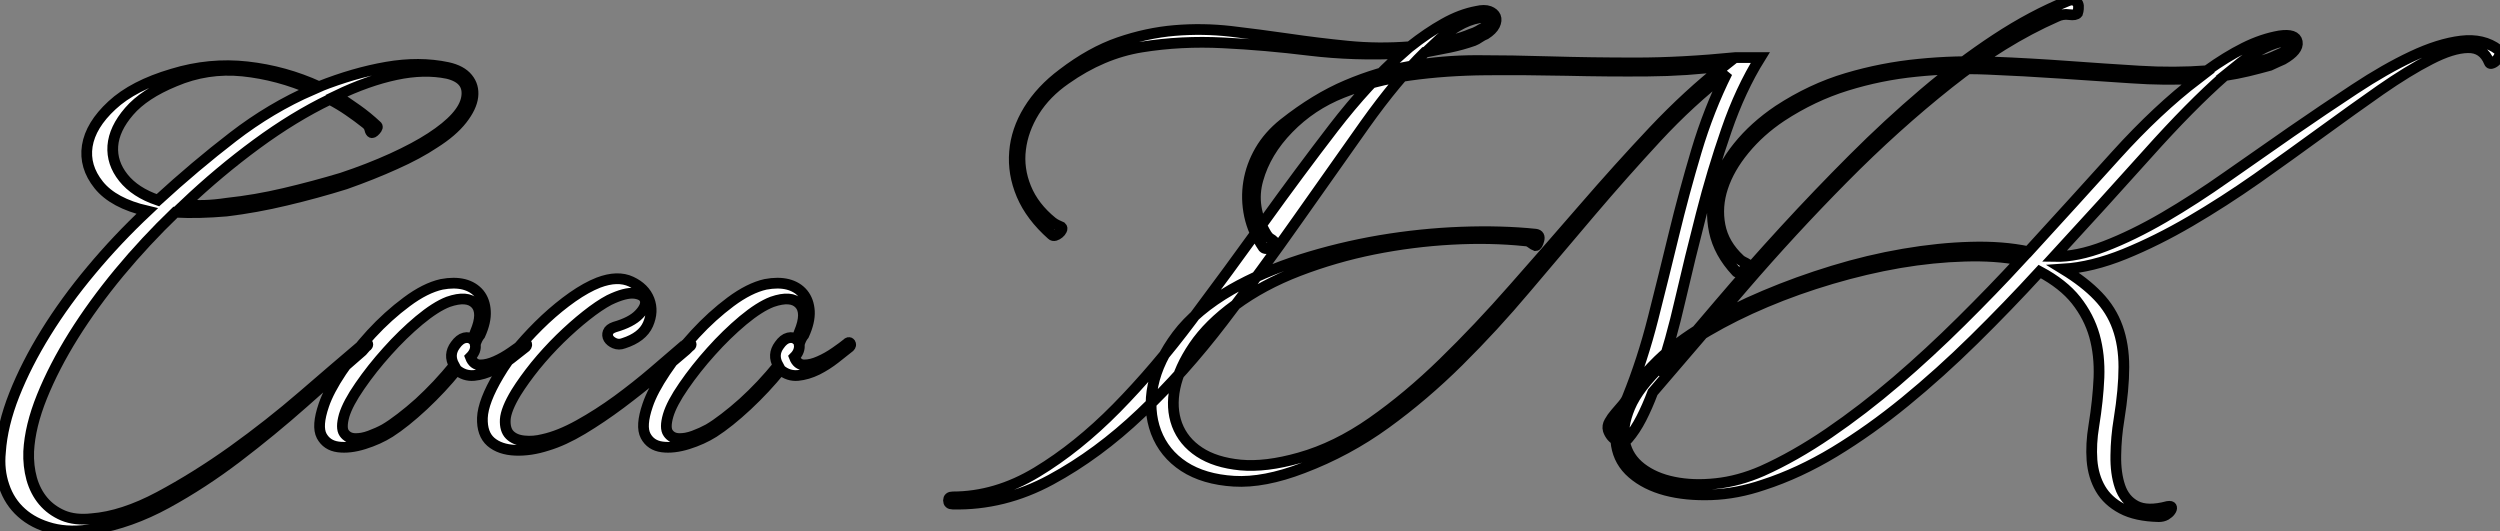
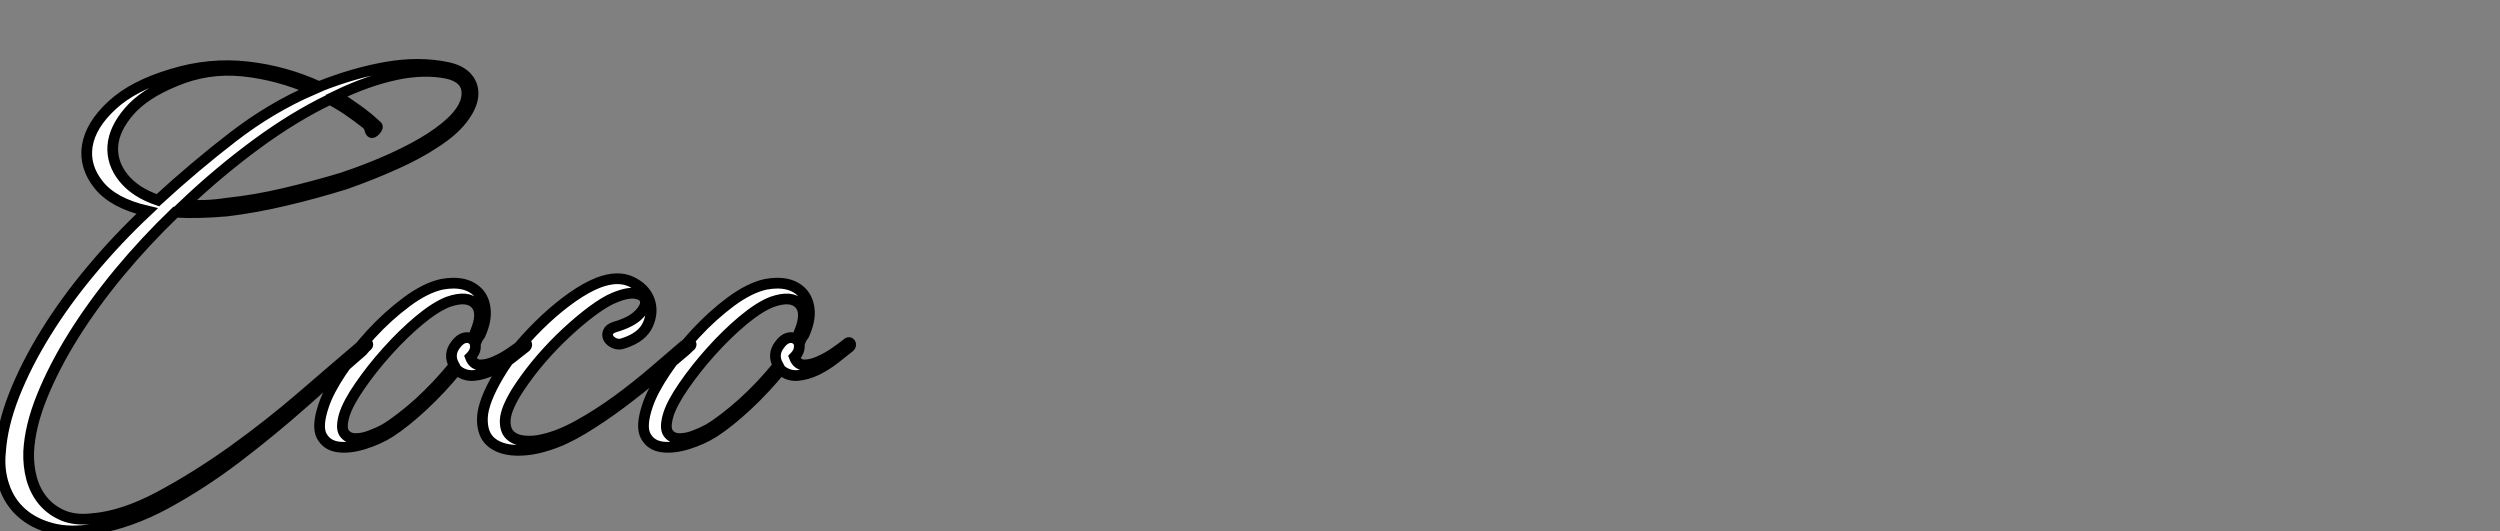
<svg xmlns="http://www.w3.org/2000/svg" viewBox="-5.003 -4.998 232.964 49.479">
  <rect x="-5.003" y="-4.998" width="232.964" height="49.479" fill="#808080" stroke="none" />
  <path d="M36.74-40.71L36.74-40.71Q38.02-40.43 38.61-39.70Q39.20-38.98 39.09-38.00Q38.98-37.02 38.08-35.87Q37.18-34.72 35.50-33.66L35.50-33.66Q33.99-32.65 31.86-31.70Q29.74-30.74 27.22-29.85L27.22-29.85Q24.53-29.01 21.70-28.34Q18.87-27.66 16.13-27.33L16.13-27.33Q14.84-27.22 13.66-27.19Q12.49-27.16 11.37-27.22L11.37-27.22Q8.57-24.53 6.13-21.59Q3.70-18.65 1.88-15.74Q0.06-12.82-1.06-10.05Q-2.18-7.28-2.30-4.93L-2.30-4.93Q-2.35-3.58-2.02-2.38Q-1.68-1.18-0.95-0.31Q-0.22 0.56 0.90 1.04Q2.02 1.51 3.58 1.34L3.58 1.34Q6.44 1.12 9.86-0.70Q13.27-2.52 16.72-4.98Q20.16-7.45 23.24-10.11Q26.32-12.77 28.50-14.62L28.50-14.62L28.84-14.90Q29.12-15.18 29.26-15.01Q29.40-14.84 29.12-14.67L29.12-14.67L28.78-14.28Q26.26-12.10 23.30-9.46Q20.33-6.83 17.14-4.40Q13.94-1.96 10.56-0.11Q7.17 1.74 3.81 2.30L3.81 2.30Q1.57 2.69-0.14 2.24Q-1.85 1.79-2.97 0.78Q-4.09-0.22-4.59-1.71Q-5.10-3.19-4.93-4.87L-4.93-4.87Q-4.76-7.39-3.64-10.22Q-2.52-13.05-0.70-15.99Q1.12-18.93 3.53-21.81Q5.94-24.70 8.74-27.33L8.74-27.33Q5.60-28.06 4.23-29.76Q2.86-31.47 3.16-33.40Q3.47-35.34 5.46-37.18Q7.45-39.03 11.09-40.10L11.09-40.10Q14.56-41.16 18.06-40.77Q21.56-40.38 24.75-38.92L24.75-38.92Q28-40.21 31.05-40.74Q34.10-41.27 36.74-40.71ZM11.31-39.42L11.31-39.42Q8.46-38.25 7.06-36.62Q5.66-35 5.54-33.40Q5.43-31.81 6.52-30.44Q7.62-29.06 9.74-28.34L9.74-28.34Q13.22-31.53 16.74-34.24Q20.27-36.96 24.14-38.64L24.14-38.64Q20.94-40.04 17.64-40.38Q14.34-40.71 11.31-39.42ZM35.17-34.16L35.17-34.16Q38.19-36.12 38.50-37.88Q38.81-39.65 36.74-40.15L36.74-40.15Q34.55-40.60 31.92-40.04Q29.29-39.48 26.38-38.08L26.38-38.08Q27.33-37.46 28.28-36.79Q29.23-36.12 30.13-35.28L30.13-35.28Q30.30-35.17 30.02-34.86Q29.74-34.55 29.62-34.66L29.62-34.66Q29.51-34.78 29.46-35.03Q29.40-35.28 29.12-35.50L29.12-35.50Q28.34-36.12 27.52-36.68Q26.71-37.24 25.76-37.74L25.76-37.74Q22.40-36.12 18.93-33.57Q15.46-31.02 12.21-27.94L12.21-27.94Q13.10-27.83 14.08-27.86Q15.06-27.89 16.18-28.06L16.18-28.06Q18.82-28.34 21.53-28.98Q24.25-29.62 26.88-30.41L26.88-30.41Q29.40-31.25 31.56-32.23Q33.71-33.21 35.17-34.16ZM43.74-14.95L43.74-14.95Q43.96-15.18 44.07-15.01Q44.18-14.84 44.02-14.67L44.02-14.67Q43.46-14.22 42.67-13.61Q41.89-12.99 40.99-12.54Q40.10-12.10 39.20-12.01Q38.30-11.93 37.58-12.54L37.58-12.54Q36.18-10.81 34.47-9.21Q32.76-7.62 31.36-6.72L31.36-6.72Q30.30-6.05 28.95-5.63Q27.61-5.21 26.54-5.35Q25.48-5.49 25.00-6.38Q24.53-7.28 25.20-9.24L25.20-9.24Q25.65-10.58 26.85-12.38Q28.06-14.17 29.62-15.88Q31.19-17.58 32.93-18.87Q34.66-20.16 36.18-20.50L36.18-20.50Q37.35-20.72 38.25-20.50Q39.14-20.27 39.68-19.63Q40.21-18.98 40.26-18.00Q40.32-17.02 39.76-15.79L39.76-15.79Q39.48-15.46 39.31-14.90L39.31-14.90Q39.37-14.62 39.26-14.31Q39.14-14 38.86-13.72L38.86-13.72Q39.14-12.99 39.79-12.99Q40.43-12.99 41.19-13.33Q41.94-13.66 42.67-14.17Q43.40-14.67 43.74-14.95ZM37.46-14.84L37.46-14.84Q37.86-15.40 38.30-15.51Q38.75-15.62 39.09-15.34L39.09-15.34Q39.14-15.51 39.20-15.71Q39.26-15.90 39.31-16.02L39.31-16.02Q40.10-17.86 39.34-18.68Q38.58-19.49 36.79-18.87L36.79-18.87Q35.62-18.42 34.08-17.14Q32.54-15.85 31.11-14.25Q29.68-12.66 28.56-11.03Q27.44-9.41 27.10-8.29L27.10-8.29Q26.77-7.11 27.10-6.64Q27.44-6.16 28.08-6.13Q28.73-6.10 29.48-6.38Q30.24-6.66 30.86-7L30.86-7Q31.53-7.39 32.37-8.04Q33.21-8.68 34.08-9.46Q34.94-10.25 35.78-11.14Q36.62-12.04 37.35-12.94L37.35-12.94Q36.79-13.94 37.46-14.84ZM58.69-14.73L58.69-14.73Q58.91-14.78 58.97-14.95L58.97-14.95Q59.25-15.18 59.39-15.01Q59.53-14.84 59.25-14.67L59.25-14.67L58.97-14.39Q57.79-13.38 56.20-12.04Q54.60-10.70 52.84-9.38Q51.07-8.06 49.31-7Q47.54-5.94 46.03-5.49L46.03-5.49Q44.46-4.98 43.04-5.04Q41.61-5.10 40.77-5.82Q39.93-6.55 39.98-8.06Q40.04-9.58 41.50-12.04L41.50-12.04Q42.28-13.38 43.43-14.73Q44.58-16.07 45.84-17.25Q47.10-18.42 48.38-19.32Q49.67-20.22 50.79-20.66L50.79-20.66Q52.58-21.34 53.84-20.75Q55.10-20.16 55.52-19.07Q55.94-17.98 55.41-16.77Q54.88-15.57 53.14-15.01L53.14-15.01Q52.70-14.84 52.30-15.01Q51.91-15.18 51.74-15.46Q51.58-15.74 51.69-16.04Q51.80-16.35 52.30-16.52L52.30-16.52Q53.87-16.97 54.57-17.70Q55.27-18.42 55.16-18.98Q55.05-19.54 54.18-19.66Q53.31-19.77 51.80-19.04L51.80-19.04Q50.85-18.54 49.64-17.58Q48.44-16.63 47.21-15.43Q45.98-14.22 44.91-12.91Q43.85-11.59 43.12-10.42L43.12-10.42Q42.17-8.85 42.11-7.90Q42.06-6.94 42.53-6.47Q43.01-5.99 43.88-5.91Q44.74-5.82 45.64-6.05L45.64-6.05Q47.15-6.38 48.97-7.39Q50.79-8.40 52.56-9.69Q54.32-10.98 55.92-12.35Q57.51-13.72 58.69-14.73ZM73.92-14.95L73.92-14.95Q74.14-15.18 74.26-15.01Q74.37-14.84 74.20-14.67L74.20-14.67Q73.64-14.22 72.86-13.61Q72.07-12.99 71.18-12.54Q70.28-12.10 69.38-12.01Q68.49-11.93 67.76-12.54L67.76-12.54Q66.36-10.81 64.65-9.21Q62.94-7.62 61.54-6.72L61.54-6.72Q60.48-6.05 59.14-5.63Q57.79-5.21 56.73-5.35Q55.66-5.49 55.19-6.38Q54.71-7.28 55.38-9.24L55.38-9.24Q55.83-10.58 57.04-12.38Q58.24-14.17 59.81-15.88Q61.38-17.58 63.11-18.87Q64.85-20.16 66.36-20.50L66.36-20.50Q67.54-20.72 68.43-20.50Q69.33-20.27 69.86-19.63Q70.39-18.98 70.45-18.00Q70.50-17.02 69.94-15.79L69.94-15.79Q69.66-15.46 69.50-14.90L69.50-14.90Q69.55-14.62 69.44-14.31Q69.33-14 69.05-13.72L69.05-13.72Q69.33-12.99 69.97-12.99Q70.62-12.99 71.37-13.33Q72.13-13.66 72.86-14.17Q73.58-14.67 73.92-14.95ZM67.65-14.84L67.65-14.84Q68.04-15.40 68.49-15.51Q68.94-15.62 69.27-15.34L69.27-15.34Q69.33-15.51 69.38-15.71Q69.44-15.90 69.50-16.02L69.50-16.02Q70.28-17.86 69.52-18.68Q68.77-19.49 66.98-18.87L66.98-18.87Q65.80-18.42 64.26-17.14Q62.72-15.85 61.29-14.25Q59.86-12.66 58.74-11.03Q57.62-9.41 57.29-8.29L57.29-8.29Q56.95-7.11 57.29-6.64Q57.62-6.16 58.27-6.13Q58.91-6.10 59.67-6.38Q60.42-6.66 61.04-7L61.04-7Q61.71-7.39 62.55-8.04Q63.39-8.68 64.26-9.46Q65.13-10.25 65.97-11.14Q66.81-12.04 67.54-12.94L67.54-12.94Q66.98-13.94 67.65-14.84Z" fill="white" stroke="black" transform="translate(0 0) scale(1 1) translate(-0.03 41.999)" />
-   <path d="M39.20-45.19L39.20-45.19Q39.93-45.36 40.38-45.19Q40.82-45.02 40.96-44.69Q41.10-44.35 40.88-43.90Q40.66-43.46 40.04-43.06L40.04-43.06Q39.76-42.95 39.48-42.76Q39.20-42.56 38.92-42.45L38.92-42.45Q37.80-42.06 36.68-41.83Q35.56-41.61 34.38-41.38L34.38-41.38Q31.75-38.81 28.78-34.64Q25.82-30.46 22.51-25.76Q19.21-21.06 15.57-16.30Q11.93-11.54 7.92-7.73Q3.92-3.92-0.48-1.54Q-4.87 0.84-9.63 0.73L-9.63 0.73Q-10.02 0.73-10.02 0.39Q-10.02 0.06-9.63 0.06L-9.63 0.06Q-5.60 0.06-1.79-2.24Q2.02-4.54 5.63-8.20Q9.24-11.87 12.66-16.44Q16.07-21 19.38-25.59Q22.68-30.18 25.87-34.33Q29.06-38.47 32.26-41.27L32.26-41.27Q27.78-41.05 23.63-41.55Q19.49-42.06 15.57-42.25Q11.65-42.45 7.98-41.86Q4.31-41.27 0.90-38.86L0.90-38.86Q-0.95-37.58-2.02-35.87Q-3.08-34.16-3.30-32.34Q-3.53-30.52-2.80-28.73Q-2.07-26.94-0.34-25.54L-0.34-25.54Q-0.11-25.37 0.08-25.28Q0.28-25.20 0.50-25.09L0.50-25.09Q0.62-24.98 0.53-24.81Q0.45-24.64 0.28-24.50Q0.11-24.36-0.08-24.30Q-0.28-24.25-0.39-24.36L-0.39-24.36Q-2.35-26.10-3.19-28.08Q-4.03-30.07-3.86-32.09Q-3.70-34.10-2.55-35.98Q-1.40-37.86 0.62-39.37L0.62-39.37Q3.25-41.38 5.85-42.28Q8.46-43.18 11.06-43.40Q13.66-43.62 16.30-43.32Q18.93-43.01 21.64-42.62Q24.36-42.22 27.19-41.94Q30.02-41.66 32.98-41.89L32.98-41.89Q34.61-43.18 36.15-44.04Q37.69-44.91 39.20-45.19ZM39.82-43.62L39.82-43.62Q40.49-44.07 40.43-44.41Q40.38-44.74 39.42-44.58L39.42-44.58Q37.46-44.24 35.22-42.11L35.22-42.11Q36.18-42.34 37.02-42.53Q37.86-42.73 38.64-43.06L38.64-43.06Q39.03-43.18 39.31-43.34Q39.59-43.51 39.82-43.62ZM94.25-46.14L94.25-46.14Q94.64-46.31 94.89-46.20Q95.14-46.09 95.23-45.89Q95.31-45.70 95.28-45.44Q95.26-45.19 95.20-45.02L95.20-45.02Q95.03-44.80 94.42-44.88Q93.80-44.97 93.24-44.69L93.24-44.69Q88.26-42.50 83.22-38.50Q78.18-34.50 73.36-29.62Q68.54-24.75 64.04-19.52Q59.53-14.28 55.61-9.69L55.61-9.69Q55.10-8.34 54.54-7.25Q53.98-6.16 53.31-5.38L53.31-5.38Q52.86-4.87 52.28-5.18Q51.69-5.49 51.46-6.16L51.46-6.16Q51.35-6.55 51.58-6.94Q51.80-7.34 52.14-7.73Q52.47-8.12 52.81-8.51Q53.14-8.90 53.26-9.24L53.26-9.24Q54.66-12.71 55.64-16.58Q56.62-20.44 57.57-24.36Q58.52-28.28 59.67-32.14Q60.82-36.01 62.55-39.48L62.55-39.48Q59.08-36.79 55.97-33.43Q52.86-30.07 49.84-26.52Q46.82-22.96 43.79-19.38Q40.77-15.79 37.52-12.57Q34.27-9.35 30.72-6.78Q27.16-4.20 23.02-2.63L23.02-2.63Q19.38-1.23 16.58-1.40Q13.78-1.57 11.93-2.77Q10.08-3.98 9.32-5.99Q8.57-8.01 9.04-10.33Q9.52-12.66 11.28-15.01Q13.05-17.36 16.35-19.26L16.35-19.26Q19.21-20.89 22.79-22.04Q26.38-23.18 30.18-23.83Q33.99-24.47 37.74-24.61Q41.50-24.75 44.69-24.42L44.69-24.42Q45.14-24.36 45.00-23.86Q44.86-23.35 44.69-23.35L44.69-23.35Q44.52-23.41 44.27-23.60Q44.02-23.80 43.74-23.80L43.74-23.80Q40.49-24.14 36.85-23.94Q33.21-23.74 29.60-23.02Q25.98-22.29 22.62-21Q19.26-19.71 16.69-17.81L16.69-17.81Q14.22-16.02 12.85-14Q11.48-11.98 11.09-10.11Q10.70-8.23 11.28-6.66Q11.87-5.10 13.36-4.12Q14.84-3.14 17.19-2.91Q19.54-2.69 22.68-3.58L22.68-3.58Q26.10-4.54 29.46-6.89Q32.82-9.24 36.09-12.43Q39.37-15.62 42.64-19.35Q45.92-23.07 49.17-26.82Q52.42-30.58 55.66-34.02Q58.91-37.46 62.27-40.10L62.27-40.10Q58.86-39.65 55.13-39.62Q51.41-39.59 47.60-39.68Q43.79-39.76 40.07-39.73Q36.34-39.70 32.96-39.23Q29.57-38.75 26.68-37.60Q23.80-36.46 21.67-34.27L21.67-34.27Q19.54-32.09 18.82-29.51Q18.09-26.94 19.60-24.42L19.60-24.42Q19.77-24.14 19.96-24.02Q20.16-23.91 20.33-23.74L20.33-23.74Q20.50-23.46 20.02-23.21Q19.54-22.96 19.32-23.18L19.32-23.18Q18.37-24.58 18.03-26.15Q17.70-27.72 17.95-29.26Q18.20-30.80 19.01-32.20Q19.82-33.60 21.22-34.72L21.22-34.72Q24.19-37.07 27.10-38.30Q30.02-39.54 33.01-40.07Q36.01-40.60 39.23-40.60Q42.45-40.60 46.12-40.49Q49.78-40.38 54.04-40.38Q58.30-40.38 63.34-40.88L63.34-40.88L65.63-40.88Q63.78-37.91 62.47-34.10Q61.15-30.30 60.12-26.26Q59.08-22.23 58.18-18.34Q57.29-14.45 56.22-11.31L56.22-11.31Q58.86-14.45 61.80-17.89Q64.74-21.34 67.87-24.75Q71.01-28.17 74.28-31.44Q77.56-34.72 80.89-37.55Q84.22-40.38 87.58-42.59Q90.94-44.80 94.25-46.14ZM134.40-41.61L134.40-41.61Q134.62-41.44 134.54-41.16Q134.46-40.88 134.26-40.66Q134.06-40.43 133.84-40.35Q133.62-40.26 133.56-40.43L133.56-40.43Q133-41.83 131.57-41.80Q130.14-41.78 128.07-40.71Q126-39.65 123.42-37.86Q120.85-36.06 117.94-33.94Q115.02-31.81 111.92-29.62Q108.81-27.44 105.70-25.62Q102.59-23.80 99.57-22.57Q96.54-21.34 93.86-21.17L93.86-21.17Q95.87-19.94 97.10-18.65Q98.34-17.36 98.92-15.74Q99.51-14.11 99.51-12.04Q99.51-9.97 99.06-7.17L99.06-7.17Q98.78-5.49 98.76-3.81Q98.73-2.13 99.15-0.90Q99.57 0.34 100.63 0.90Q101.70 1.46 103.60 0.95L103.60 0.95Q103.94 0.90 103.96 1.04Q103.99 1.18 103.85 1.37Q103.71 1.57 103.43 1.74Q103.15 1.90 102.76 1.90L102.76 1.90Q100.63 1.85 99.32 1.15Q98 0.45 97.33-0.70Q96.66-1.85 96.54-3.36Q96.43-4.87 96.71-6.55L96.71-6.55Q97.10-8.96 97.19-11.06Q97.27-13.16 96.77-14.95Q96.26-16.74 95.06-18.26Q93.86-19.77 91.67-20.94L91.67-20.94Q88.70-17.70 85.54-14.59Q82.38-11.48 79.13-8.82Q75.88-6.16 72.55-4.14Q69.22-2.13 65.91-1.06L65.91-1.06Q63.45-0.22 61.07-0.14Q58.69-0.06 56.81-0.56Q54.94-1.06 53.70-2.13Q52.47-3.19 52.22-4.76Q51.97-6.33 52.84-8.32Q53.70-10.30 56.11-12.66L56.11-12.66Q57.85-14.34 60.42-15.88Q63-17.42 66.05-18.70Q69.10-19.99 72.41-21Q75.71-22.01 78.99-22.57Q82.26-23.13 85.23-23.21Q88.20-23.30 90.61-22.79L90.61-22.79Q94.92-27.50 98.78-31.78Q102.65-36.06 106.40-38.92L106.40-38.92Q103.38-38.75 100.16-38.98Q96.94-39.20 93.58-39.42Q90.22-39.65 86.83-39.79Q83.44-39.93 80.14-39.59Q76.83-39.26 73.67-38.28Q70.50-37.30 67.59-35.39L67.59-35.39Q65.58-34.05 64.15-32.31Q62.72-30.58 62.13-28.78Q61.54-26.99 61.88-25.23Q62.22-23.46 63.73-22.06L63.73-22.06Q63.84-21.95 64.06-21.84Q64.29-21.73 64.46-21.62L64.46-21.62Q64.57-21.50 64.46-21.36Q64.34-21.22 64.12-21.08Q63.90-20.94 63.67-20.89Q63.45-20.83 63.39-20.94L63.39-20.94Q61.77-22.68 61.35-24.67Q60.93-26.66 61.49-28.67Q62.05-30.69 63.56-32.56Q65.07-34.44 67.31-35.95L67.31-35.95Q70.39-37.97 73.70-38.95Q77-39.93 80.42-40.26Q83.83-40.60 87.33-40.46Q90.83-40.32 94.25-40.07Q97.66-39.82 100.94-39.62Q104.22-39.42 107.24-39.65L107.24-39.65Q109.03-40.94 110.71-41.78Q112.39-42.62 114.02-42.90L114.02-42.90Q115.53-43.12 115.67-42.34Q115.81-41.55 114.35-40.71L114.35-40.71Q114.07-40.60 113.79-40.46Q113.51-40.32 113.12-40.15L113.12-40.15Q112.11-39.87 111.08-39.62Q110.04-39.37 108.92-39.20L108.92-39.20Q105.73-36.40 101.70-31.89Q97.66-27.38 93.02-22.34L93.02-22.34Q95.14-22.29 97.75-23.30Q100.35-24.30 103.24-25.98Q106.12-27.66 109.14-29.79Q112.17-31.92 115.16-33.99Q118.16-36.06 121.02-37.94Q123.87-39.82 126.36-40.99Q128.86-42.17 130.93-42.42Q133-42.67 134.40-41.61ZM114.07-42.34L114.07-42.34Q112.22-41.89 109.87-39.98L109.87-39.98Q111.44-40.26 113.01-40.77L113.01-40.77Q113.46-40.94 113.74-41.08Q114.02-41.22 114.30-41.33L114.30-41.33Q115.02-41.78 115.02-42.11Q115.02-42.45 114.07-42.34ZM65.80-2.35L65.80-2.35Q68.82-3.70 72.02-5.88Q75.21-8.06 78.32-10.72Q81.42-13.38 84.36-16.30Q87.30-19.21 89.88-22.01L89.88-22.01Q87.58-22.46 84.67-22.37Q81.76-22.29 78.62-21.76Q75.49-21.22 72.27-20.27Q69.05-19.32 66.14-18.09Q63.22-16.86 60.73-15.40Q58.24-13.94 56.56-12.32L56.56-12.32Q54.26-10.14 53.48-8.29Q52.70-6.44 53.00-5.01Q53.31-3.58 54.54-2.63Q55.78-1.68 57.57-1.32Q59.36-0.95 61.49-1.18Q63.62-1.40 65.80-2.35Z" fill="white" stroke="black" transform="translate(93.376 0) scale(1 1) translate(0.024 41.245)" />
</svg>